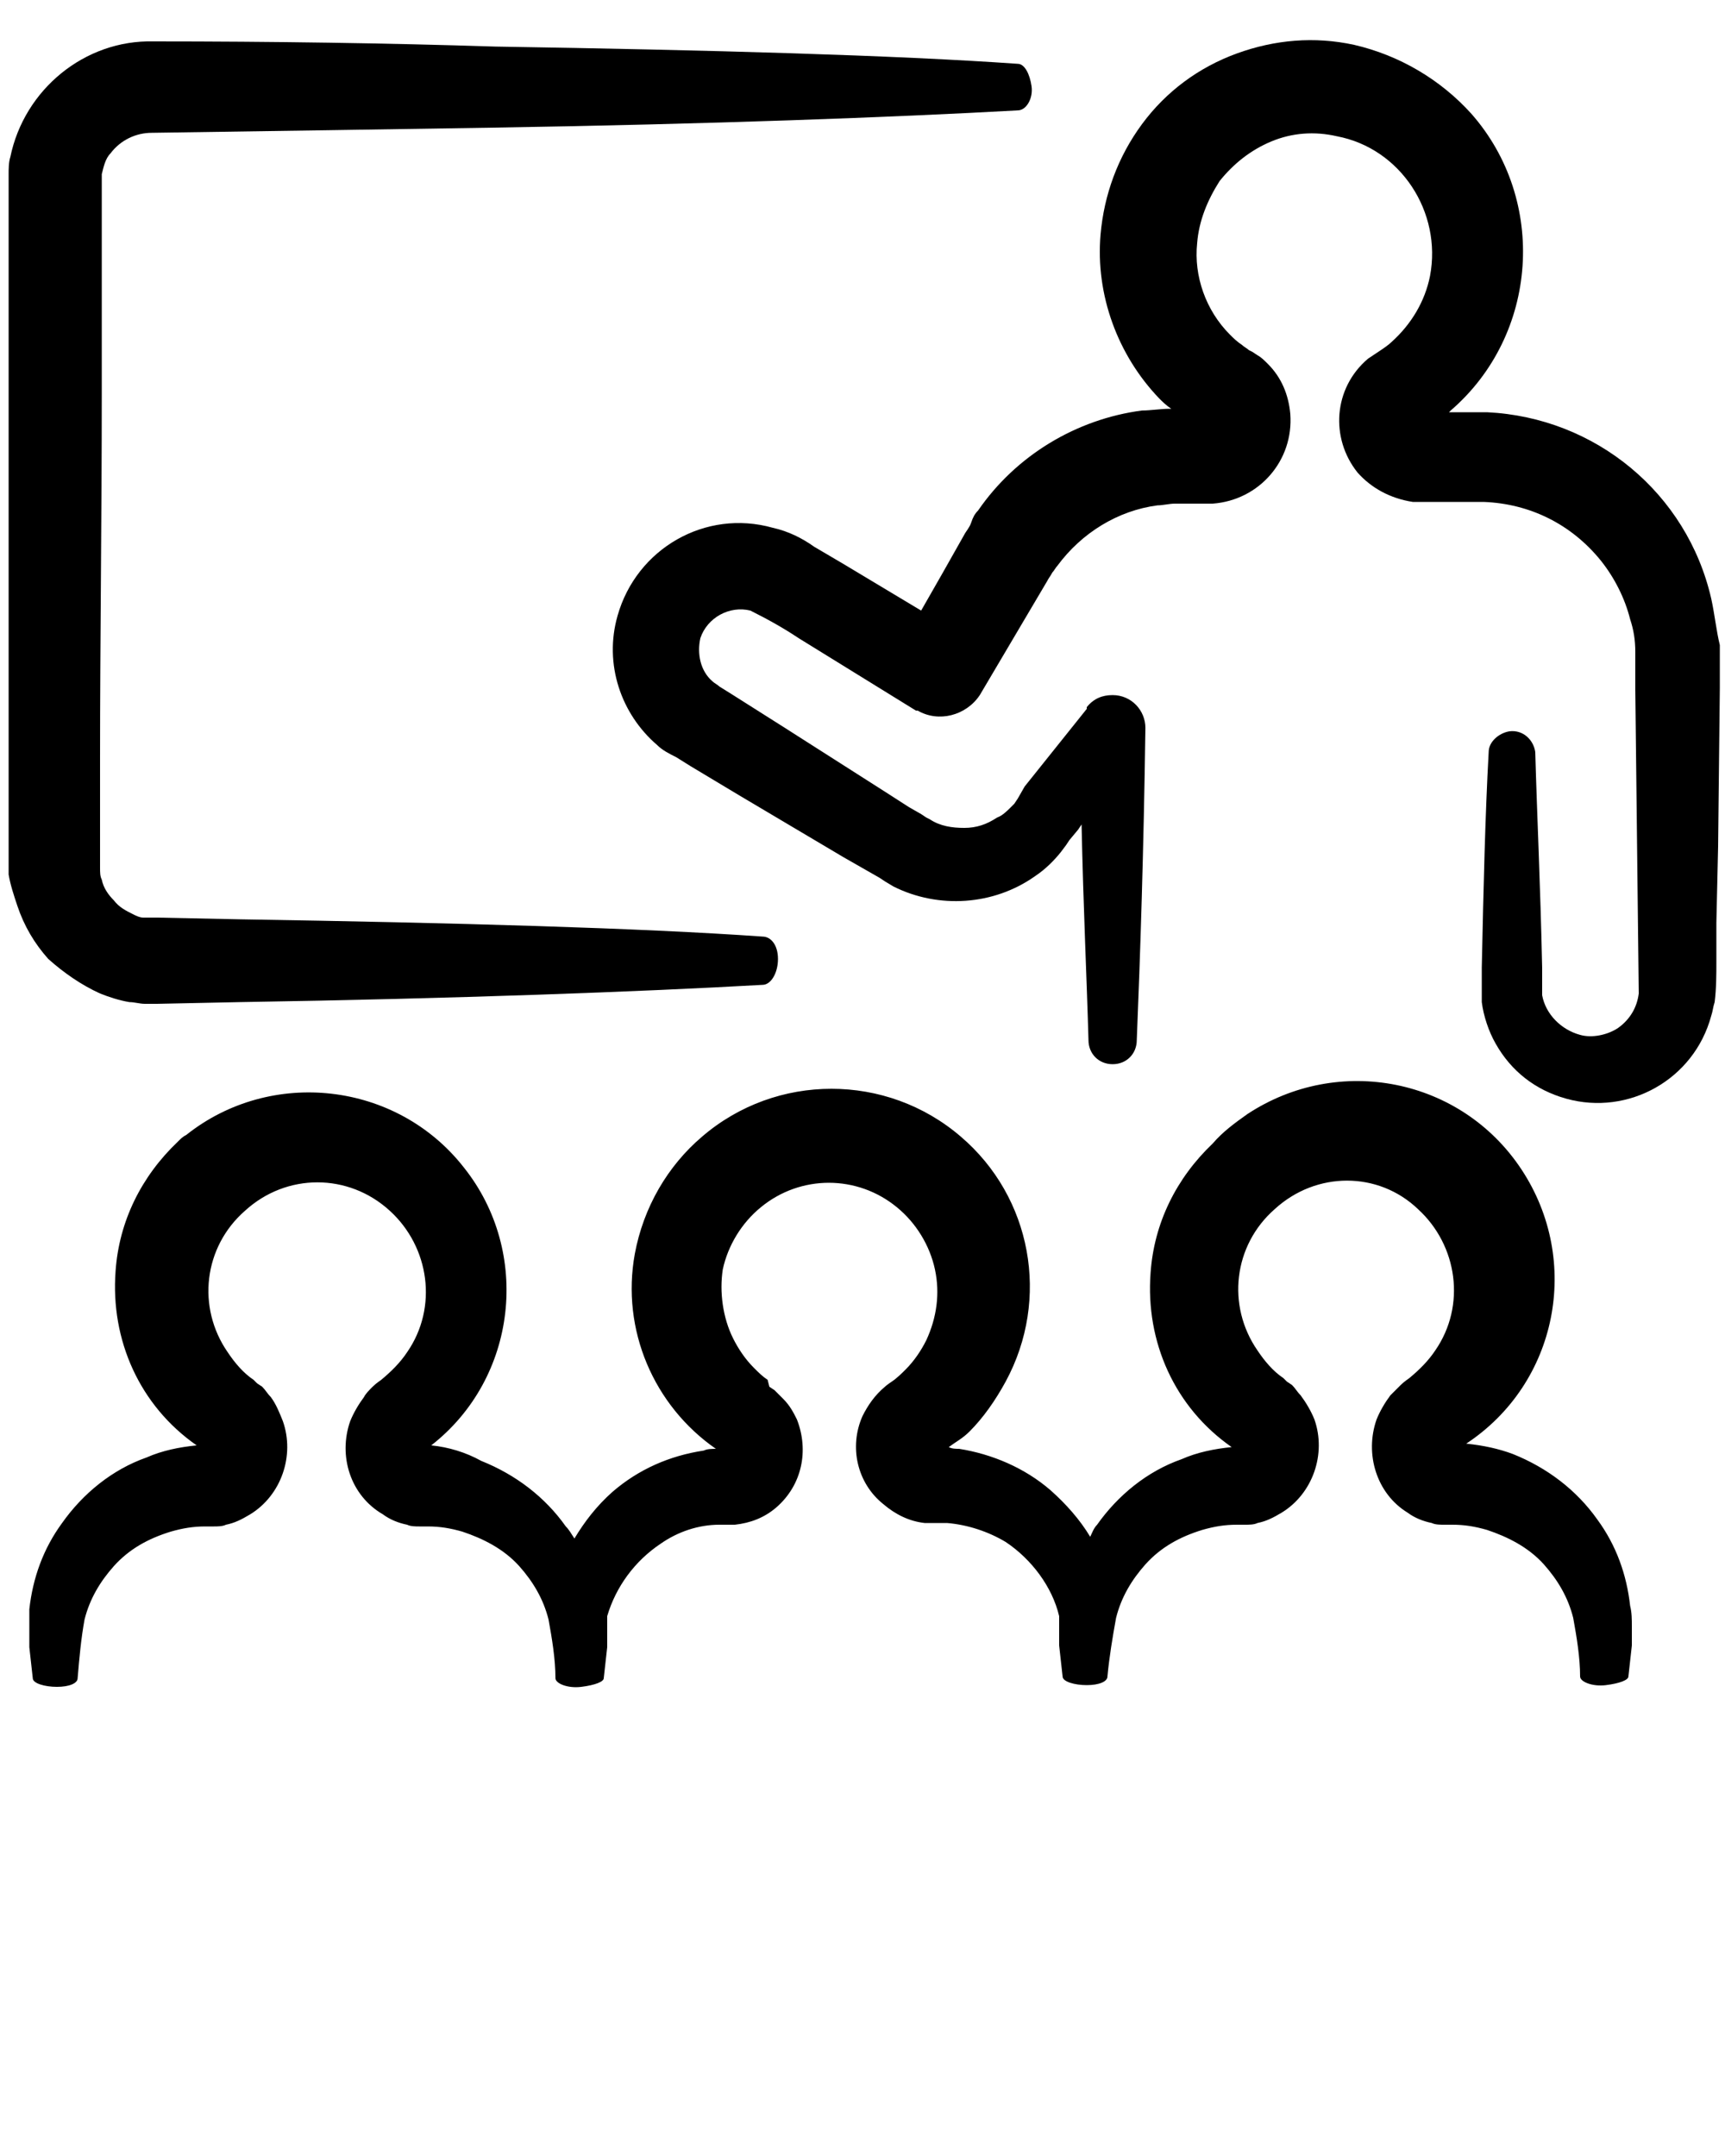
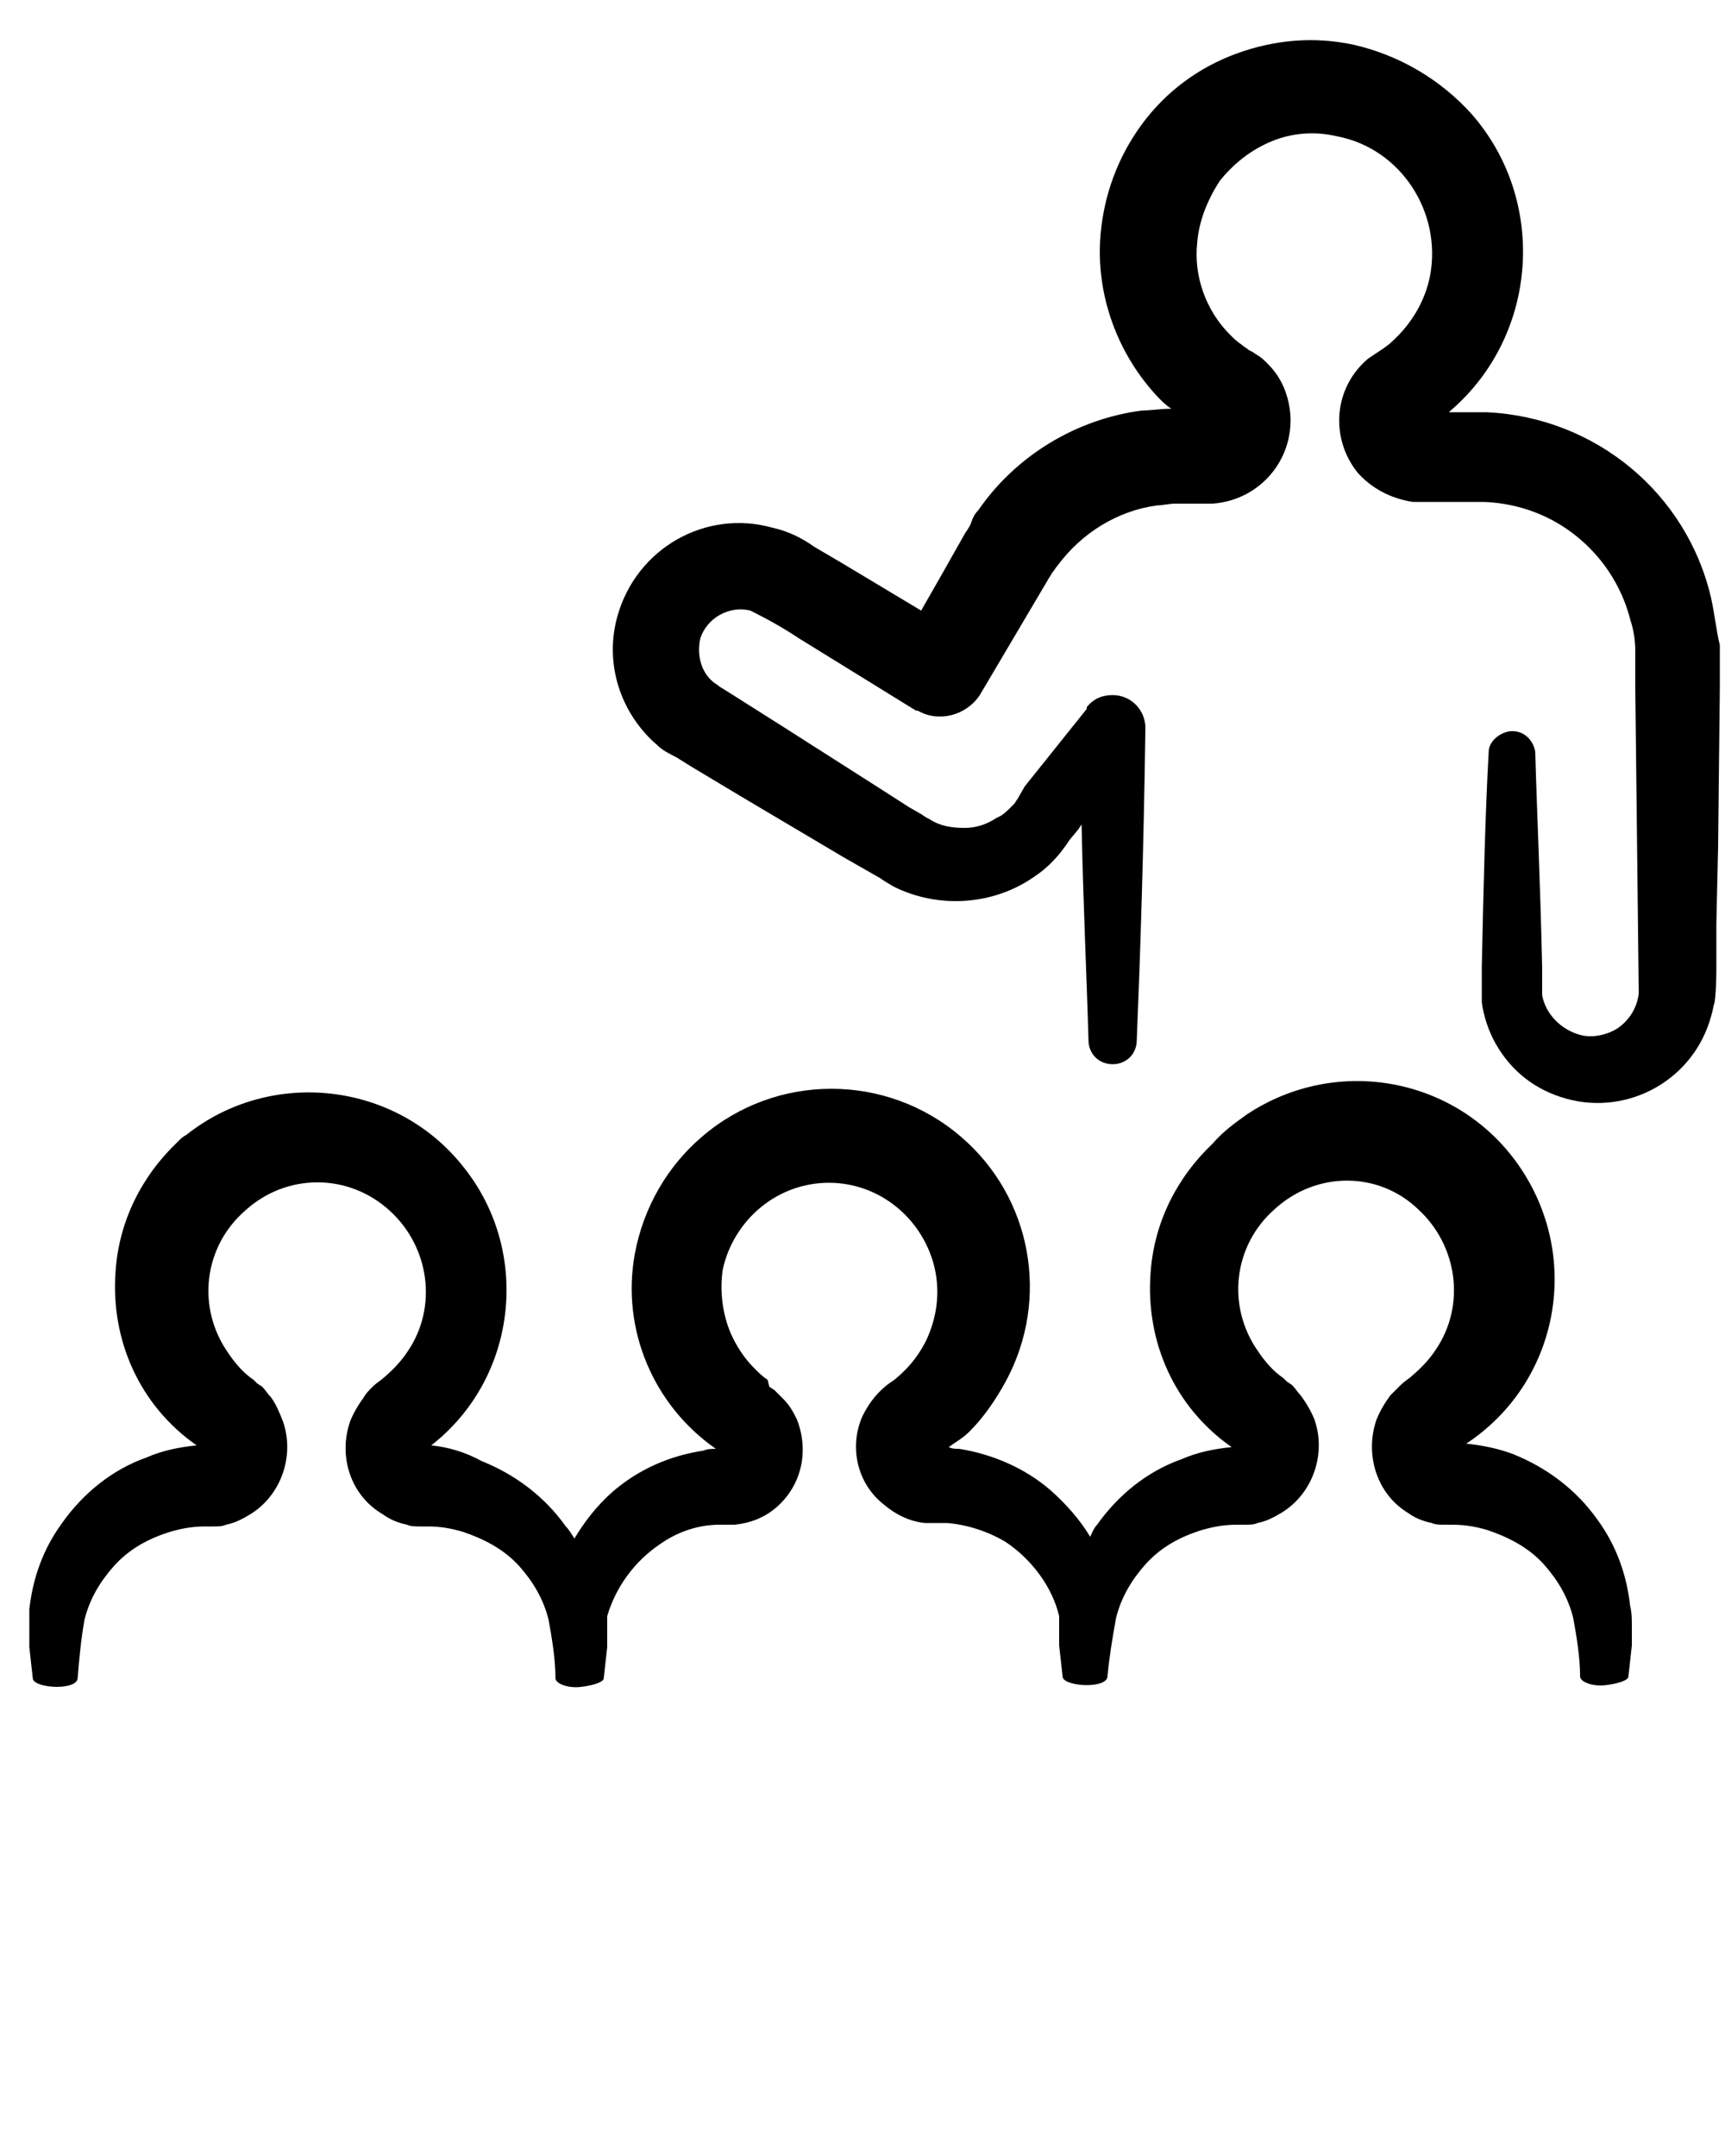
<svg xmlns="http://www.w3.org/2000/svg" version="1.1" id="Layer_1" x="0px" y="0px" viewBox="0 0 100 125" style="enable-background:new 0 0 100 125;" xml:space="preserve">
  <path d="M99.2,34.7c-1.4-6.1-6.7-10.5-13-10.8h-0.8h-1.4l0.1-0.1c5.1-4.4,5.6-12.2,1.2-17.2c-1.8-2-4.2-3.4-6.8-4  c-2.3-0.5-4.6-0.3-6.8,0.5c-2.2,0.8-4.1,2.2-5.5,4.1c-1.4,1.9-2.2,4.1-2.4,6.4c-0.3,3.5,1,7,3.4,9.5c0.2,0.2,0.4,0.4,0.7,0.6h-0.1  c-0.5,0-1.1,0.1-1.6,0.1c-3.8,0.5-7.3,2.6-9.5,5.8c-0.2,0.2-0.3,0.4-0.4,0.7S56,30.8,55.9,31l-1.3,2.3l-1.2,2.1l-4.5-2.7l-1.7-1  c-0.7-0.5-1.5-0.9-2.4-1.1c-3.9-1.1-7.9,1.2-9,5.1c-0.8,2.8,0.2,5.7,2.3,7.5c0.3,0.3,0.7,0.5,1.1,0.7l0.8,0.5l3,1.8l5.9,3.5l1.4,0.8  l0.7,0.4l0.3,0.2l0.5,0.3c2.6,1.3,5.8,1.1,8.2-0.6c0.6-0.4,1.1-0.9,1.5-1.4l0.3-0.4l0.2-0.3l0.5-0.6l0.2-0.3  c0.1,4.8,0.3,8.9,0.4,12.5c0,0.8,0.6,1.4,1.4,1.4c0.8,0,1.4-0.6,1.4-1.4c0.2-4.9,0.4-10.9,0.5-18.1c0-1-0.8-1.9-1.9-1.9  c-0.6,0-1.1,0.2-1.5,0.7l0,0.1l-3.6,4.5L59,46.3l-0.2,0.3l-0.2,0.2c-0.2,0.2-0.5,0.5-0.8,0.6c-0.6,0.4-1.2,0.6-1.9,0.6  c-0.7,0-1.4-0.1-2-0.5l-0.2-0.1l-0.3-0.2l-0.7-0.4l-1.4-0.9l-5.8-3.7l-3-1.9l-0.8-0.5c-0.1-0.1-0.3-0.2-0.4-0.3  c-0.7-0.6-0.9-1.6-0.7-2.5c0.4-1.2,1.7-1.9,2.9-1.6c1,0.5,1.9,1,2.8,1.6l6.8,4.2h0.1c1.2,0.7,2.8,0.3,3.6-0.9c0,0,0,0,0,0l0,0  l2.6-4.4l1.3-2.2c0.1-0.2,0.2-0.3,0.3-0.5c0.1-0.1,0.2-0.3,0.3-0.4c1.4-1.9,3.5-3.2,5.8-3.5c0.3,0,0.7-0.1,1-0.1h2.2  c2.7-0.2,4.7-2.5,4.5-5.2c-0.1-1.1-0.5-2.1-1.3-2.9c-0.2-0.2-0.4-0.4-0.6-0.5l-0.3-0.2l-0.2-0.1c-0.1-0.1-0.3-0.2-0.4-0.3  c-0.3-0.2-0.5-0.4-0.7-0.6c-1.4-1.4-2.1-3.4-1.9-5.3c0.1-1.3,0.6-2.5,1.3-3.6c0.8-1,1.8-1.8,3-2.3c1.2-0.5,2.5-0.6,3.8-0.3  c3.7,0.7,6.1,4.4,5.4,8.1c-0.3,1.5-1.1,2.8-2.2,3.8c-0.2,0.2-0.5,0.4-0.8,0.6l-0.3,0.2l-0.3,0.2c-2,1.7-2.2,4.6-0.6,6.6  c0.8,0.9,1.9,1.5,3.2,1.7c0.3,0,0.6,0,0.9,0h2.6H86c2.7,0.1,5.1,1.3,6.8,3.4c0.8,1,1.4,2.2,1.7,3.4c0.2,0.6,0.3,1.2,0.3,1.9  c0,0.3,0,0.7,0,1.1V40L95,57.6c-0.1,0.8-0.5,1.5-1.2,2c-0.6,0.4-1.5,0.6-2.2,0.4c-1.1-0.3-2-1.2-2.2-2.3c0-0.1,0-0.2,0-0.3v-0.1V57  v-0.9c-0.1-4.7-0.3-8.9-0.4-12.5c-0.1-0.7-0.7-1.3-1.5-1.2c-0.6,0.1-1.2,0.6-1.2,1.2c-0.2,3.6-0.3,7.8-0.4,12.5V57v0.5  c0,0.2,0,0.4,0,0.6c0.1,0.8,0.4,1.7,0.8,2.4c0.9,1.6,2.3,2.7,4.1,3.2c3.6,1,7.4-1.1,8.4-4.8c0.1-0.3,0.1-0.5,0.2-0.8  c0.1-0.8,0.1-1.6,0.1-2.4v-2.2l0.1-4.4l0.1-9.2v-1.2c0-0.4,0-0.8,0-1.3C99.5,36.6,99.4,35.6,99.2,34.7z M69.4,24.8L69.4,24.8z   M69.7,23.7L69.7,23.7z" />
  <path d="M58.3,80.1c2.6-4.8,1.5-10.7-2.6-14.2c-4.3-3.7-10.7-3.7-15,0c-2,1.7-3.4,4.1-3.9,6.8c-0.8,4.4,1.1,8.8,4.7,11.3  c-0.2,0-0.5,0-0.7,0.1c-2,0.3-3.8,1.1-5.3,2.4c-0.9,0.8-1.6,1.7-2.2,2.7c-0.2-0.3-0.3-0.5-0.5-0.7c-1.2-1.7-2.9-3-4.9-3.8  C27,84.2,26,83.9,25,83.8c5-3.9,5.8-11.2,1.9-16.1c-3.9-5-11.2-5.8-16.1-1.9c-0.2,0.1-0.3,0.2-0.5,0.4c-2.1,2-3.4,4.6-3.6,7.5  c-0.3,4,1.4,7.8,4.7,10.1c-1,0.1-2,0.3-2.9,0.7c-2,0.7-3.7,2.1-4.9,3.8c-1.1,1.5-1.7,3.2-1.9,5c0,0.4,0,0.8,0,1.2V95v0.5l0.2,1.8  c0,0.3,0.7,0.5,1.4,0.5s1.2-0.2,1.2-0.5c0.1-1.2,0.2-2.3,0.4-3.4c0.3-1.2,0.9-2.2,1.7-3.1c0.9-1,2-1.6,3.3-2c0.7-0.2,1.3-0.3,2-0.3  h0.5c0.2,0,0.5,0,0.7-0.1c0.5-0.1,0.9-0.3,1.4-0.6c1.8-1.1,2.6-3.4,1.9-5.4c-0.2-0.5-0.4-1-0.7-1.4c-0.2-0.2-0.3-0.4-0.5-0.6  l-0.3-0.2l-0.2-0.2c-0.6-0.4-1.1-1-1.5-1.6c-1.8-2.6-1.4-6.1,1-8.2c2.4-2.2,6-2.2,8.4,0c2.3,2.1,2.8,5.6,1,8.2  c-0.4,0.6-0.9,1.1-1.5,1.6c0,0-0.3,0.2-0.5,0.4c-0.2,0.2-0.4,0.4-0.5,0.6c-0.3,0.4-0.6,0.9-0.8,1.4c-0.7,2,0,4.3,1.9,5.4  c0.4,0.3,0.9,0.5,1.4,0.6c0.2,0.1,0.5,0.1,0.7,0.1h0.5c0.7,0,1.3,0.1,2,0.3c1.2,0.4,2.4,1,3.3,2c0.8,0.9,1.4,1.9,1.7,3.1  c0.2,1.1,0.4,2.3,0.4,3.4c0,0.3,0.7,0.6,1.5,0.5s1.3-0.3,1.3-0.5l0.2-1.8v-0.5v-0.6c0-0.2,0-0.5,0-0.7c0.5-1.7,1.6-3.2,3.1-4.2  c1-0.7,2.2-1.1,3.4-1.1c0.2,0,0.3,0,0.5,0H42c0.2,0,0.4,0,0.6,0c0.9-0.1,1.7-0.4,2.4-1c1.5-1.3,1.9-3.3,1.2-5.1  c-0.2-0.4-0.4-0.8-0.8-1.2c-0.2-0.2-0.3-0.3-0.5-0.5l-0.3-0.2L44.5,80c-0.3-0.2-0.5-0.4-0.8-0.7c-0.5-0.5-0.9-1.1-1.2-1.7  c-0.6-1.2-0.8-2.7-0.6-4c0.3-1.4,1.1-2.7,2.2-3.6c2.3-1.9,5.6-1.9,7.9,0c1.1,0.9,1.9,2.2,2.2,3.6c0.3,1.4,0.1,2.8-0.5,4.1  c-0.3,0.6-0.7,1.2-1.2,1.7c-0.2,0.2-0.5,0.5-0.8,0.7c0,0-0.3,0.2-0.4,0.3c-0.6,0.5-1,1.1-1.3,1.7c-0.8,1.8-0.3,3.9,1.2,5.1  c0.7,0.6,1.5,1,2.4,1.1c0.2,0,0.4,0,0.6,0h0.2c0.2,0,0.3,0,0.5,0c1.2,0.1,2.4,0.5,3.4,1.1c1.5,1,2.7,2.6,3.1,4.3c0,0.2,0,0.4,0,0.6  v0.6v0.5l0.2,1.8c0,0.3,0.7,0.5,1.4,0.5s1.2-0.2,1.2-0.5c0.1-1.1,0.3-2.3,0.5-3.4c0.3-1.2,0.9-2.2,1.7-3.1c0.9-1,2-1.6,3.3-2  c0.7-0.2,1.3-0.3,2-0.3h0.5c0.2,0,0.5,0,0.7-0.1c0.5-0.1,0.9-0.3,1.4-0.6c1.8-1.1,2.6-3.4,1.9-5.4c-0.2-0.5-0.5-1-0.8-1.4  c-0.2-0.2-0.3-0.4-0.5-0.6l-0.3-0.2l-0.2-0.2c-0.6-0.4-1.1-1-1.5-1.6c-1.8-2.6-1.4-6.1,1-8.2c2.4-2.2,6-2.2,8.3,0  c2.3,2.1,2.8,5.6,1,8.2c-0.4,0.6-0.9,1.1-1.5,1.6c0,0-0.3,0.2-0.5,0.4c-0.2,0.2-0.4,0.4-0.6,0.6c-0.3,0.4-0.6,0.9-0.8,1.4  c-0.7,2,0,4.3,1.8,5.4c0.4,0.3,0.9,0.5,1.4,0.6c0.2,0.1,0.5,0.1,0.7,0.1h0.5c0.7,0,1.3,0.1,2,0.3c1.2,0.4,2.4,1,3.3,2  c0.8,0.9,1.4,1.9,1.7,3.1c0.2,1.1,0.4,2.3,0.4,3.4c0,0.3,0.7,0.6,1.5,0.5s1.3-0.3,1.3-0.5l0.2-1.8v-0.5v-0.6c0-0.4,0-0.8-0.1-1.2  c-0.2-1.8-0.8-3.5-1.9-5c-1.2-1.7-2.9-3-4.9-3.8C86.9,84,86,83.8,85,83.7c5.3-3.5,6.7-10.6,3.2-15.9c-3.5-5.3-10.6-6.7-15.9-3.2  c-0.7,0.5-1.4,1-2,1.7c-2.1,2-3.4,4.6-3.6,7.5c-0.3,4,1.4,7.8,4.7,10.1c-1,0.1-2,0.3-2.9,0.7c-2,0.7-3.7,2.1-4.9,3.8  c-0.2,0.2-0.3,0.5-0.4,0.7c-0.6-1-1.4-1.9-2.3-2.7c-1.5-1.3-3.4-2.1-5.3-2.4c-0.2,0-0.4,0-0.6-0.1c0.4-0.3,0.8-0.5,1.2-0.9  C57,82.2,57.7,81.2,58.3,80.1z" />
-   <path d="M5.8,57.6c0.5,0.2,1.1,0.4,1.7,0.5c0.3,0,0.6,0.1,0.9,0.1h0.4h0.3l4.8-0.1c12.5-0.2,23.2-0.6,30.3-1c0.5,0,0.9-0.7,0.9-1.5  s-0.4-1.3-0.9-1.3c-7.1-0.5-17.8-0.8-30.3-1l-4.8-0.1H8.8H8.6c-0.1,0-0.2,0-0.3,0c-0.2,0-0.4-0.1-0.6-0.2c-0.4-0.2-0.8-0.4-1.1-0.8  C6.3,51.9,6,51.5,5.9,51c-0.1-0.2-0.1-0.4-0.1-0.7v-1.2v-5.1c0-6.9,0.1-14,0.1-21.2V12.2v-1.3c0-0.3,0-0.3,0-0.5c0-0.1,0-0.2,0-0.3  C6,9.7,6.1,9.2,6.4,8.9C7,8.1,7.9,7.7,8.8,7.7c6.9-0.1,13.6-0.2,19.8-0.3c12.5-0.2,23.2-0.6,30.4-1c0.5,0,0.9-0.7,0.8-1.4  S59.4,3.7,59,3.7c-7.1-0.5-17.8-0.8-30.3-1C22.5,2.5,15.8,2.4,8.9,2.4c-4-0.1-7.5,2.8-8.3,6.7c-0.1,0.3-0.1,0.7-0.1,1  c0,0.3,0,0.7,0,0.9v1.3v10.7l0,21.1v5.1v1v0.5c0.1,0.6,0.3,1.2,0.5,1.8c0.4,1.2,1,2.2,1.8,3.1C3.7,56.4,4.7,57.1,5.8,57.6z" />
</svg>